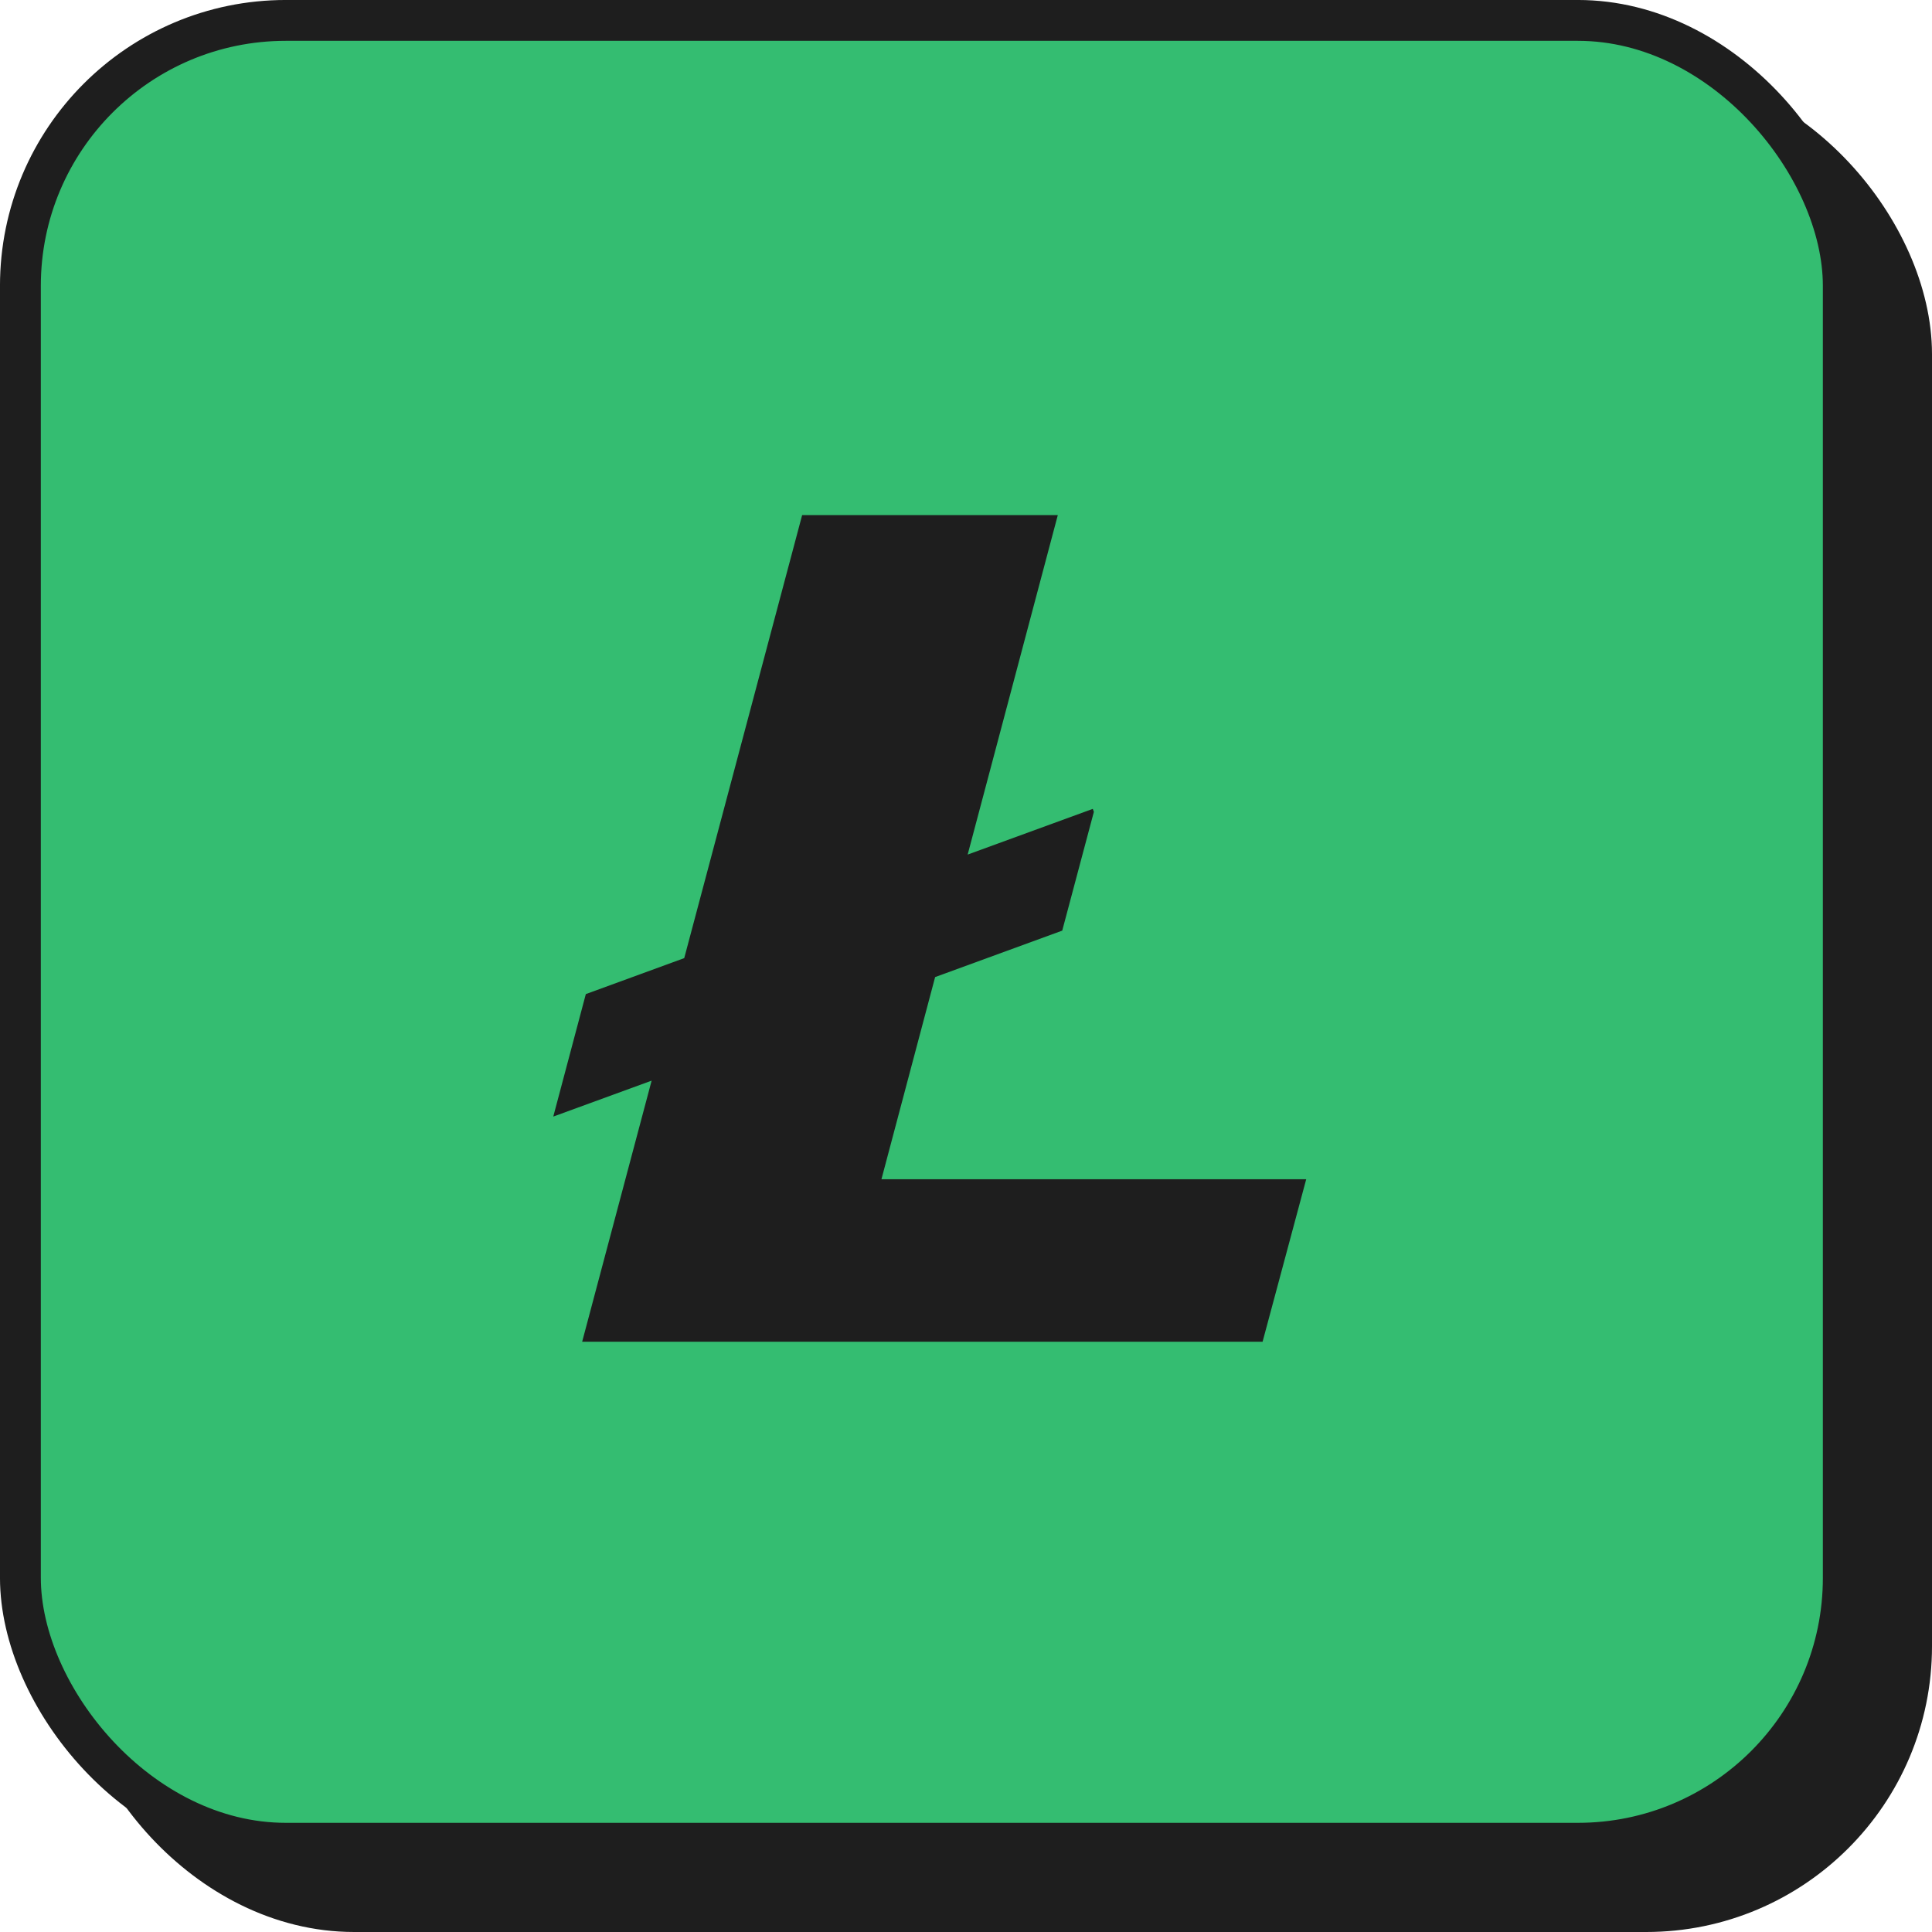
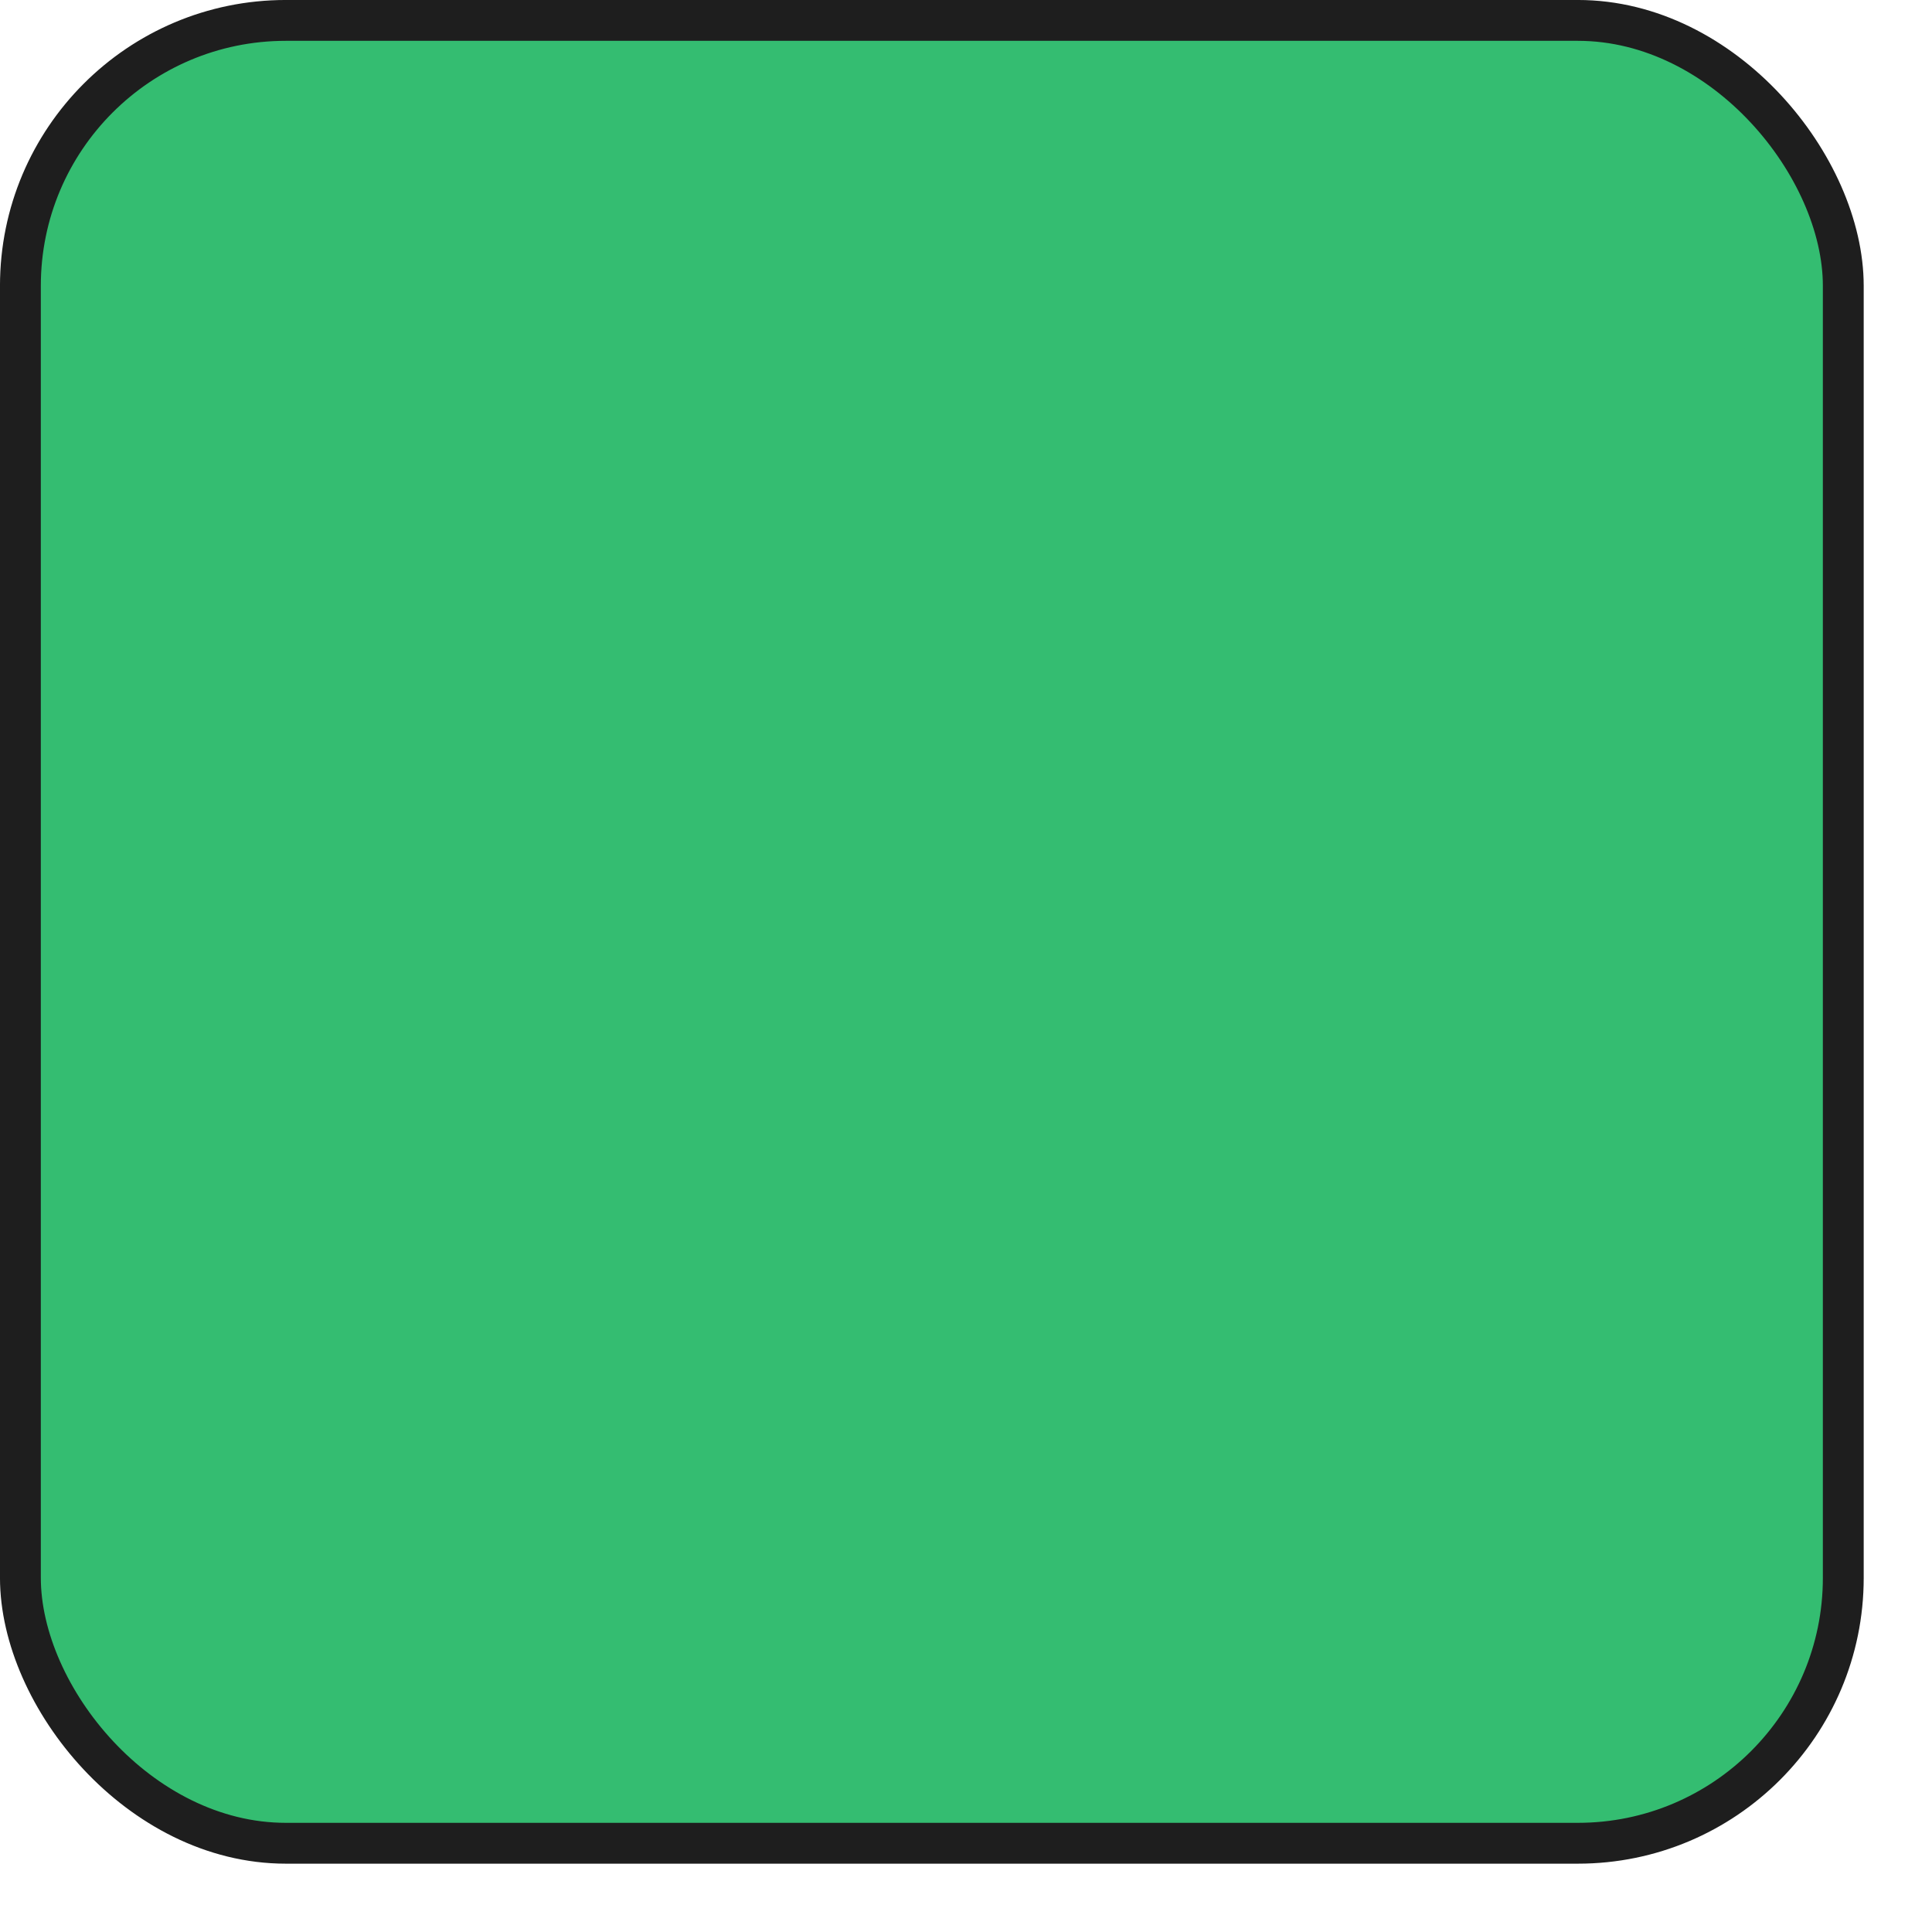
<svg xmlns="http://www.w3.org/2000/svg" width="64" height="64" viewBox="0 0 64 64" fill="none">
-   <rect x="1.23" y="1.23" width="59.277" height="59.277" rx="8.238" transform="matrix(1 6.31024e-09 1.4835e-06 1 2.263 2.263)" fill="#1E1E1E" stroke="#1E1E1E" stroke-width="2.46" />
  <rect x="0.676" y="0.676" width="60.385" height="60.384" rx="8.792" transform="matrix(1 6.31024e-09 1.4835e-06 1 6.89755e-07 -1.53608e-06)" fill="#34BD71" stroke="#1E1E1E" stroke-width="1.353" />
  <rect x="2.135" y="2.117" width="57.709" height="57.263" rx="16.702" fill="#34BD71" />
-   <path d="M29.199 39.064L30.977 32.367L35.188 30.828L36.236 26.893L36.2 26.795L32.055 28.309L35.041 17.064H26.572L22.666 31.739L19.406 32.931L18.328 36.988L21.586 35.798L19.285 44.446H41.825L43.27 39.064H29.199" fill="#1E1E1E" />
</svg>